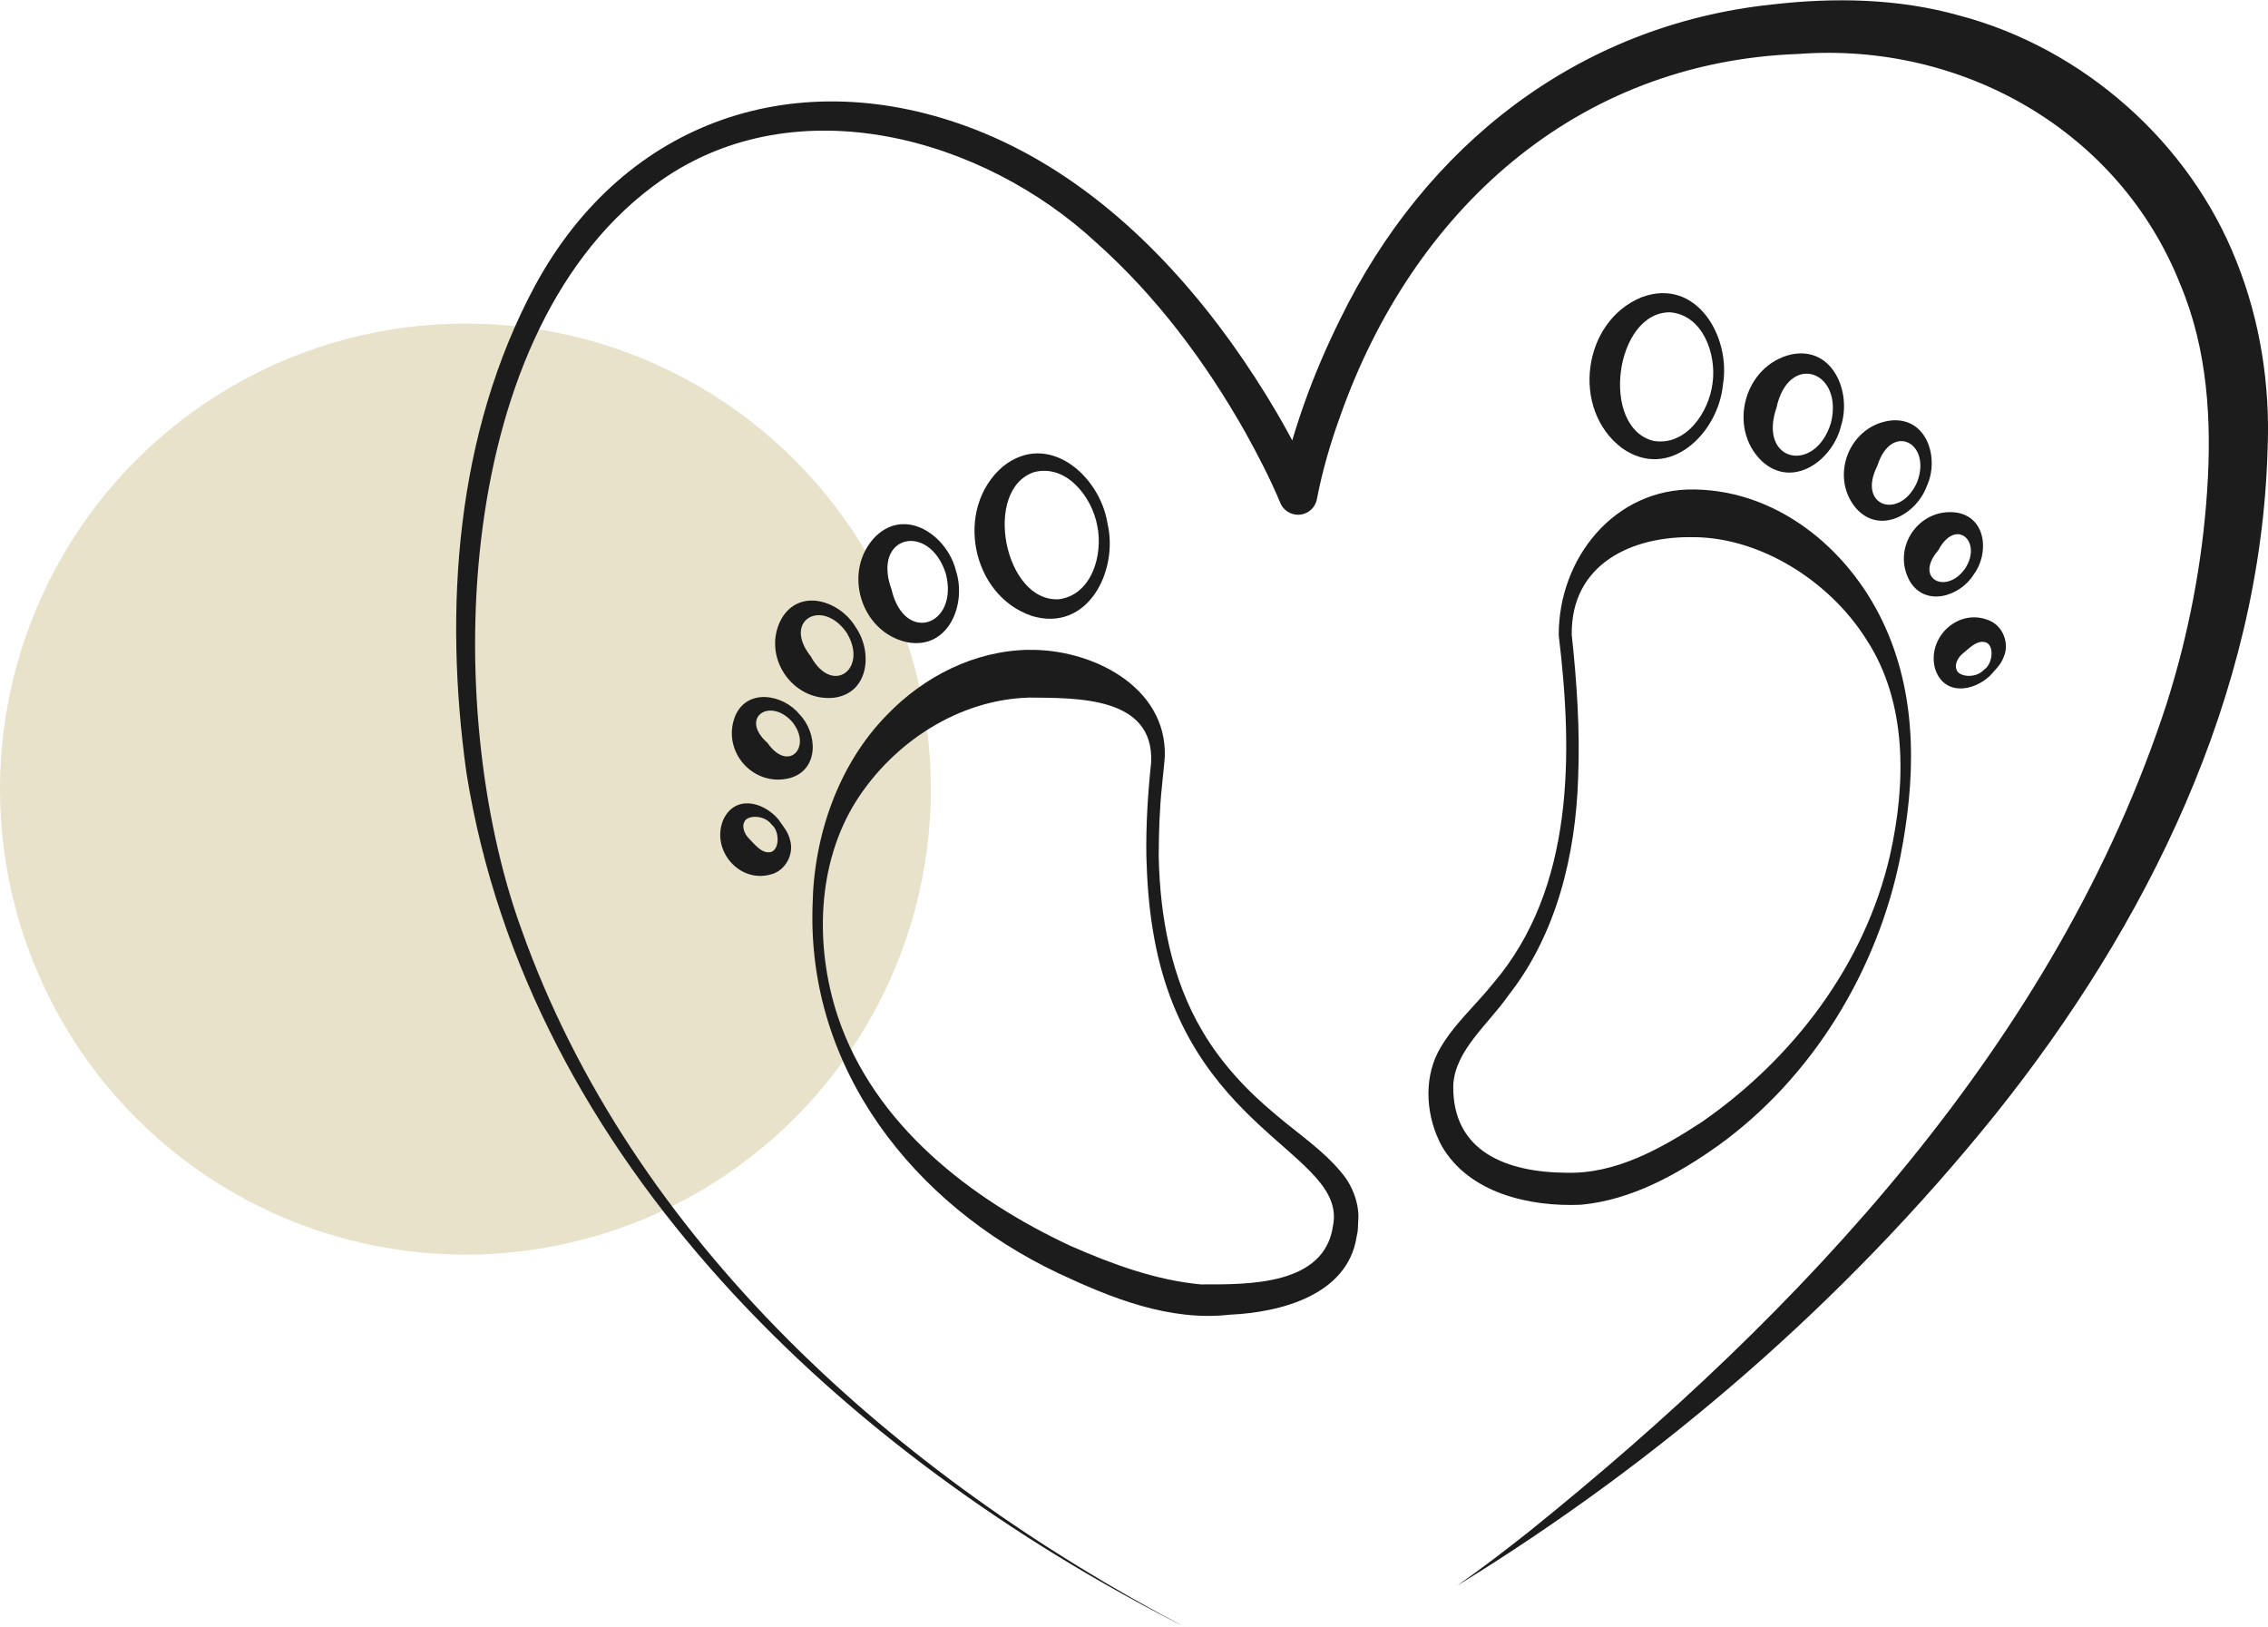
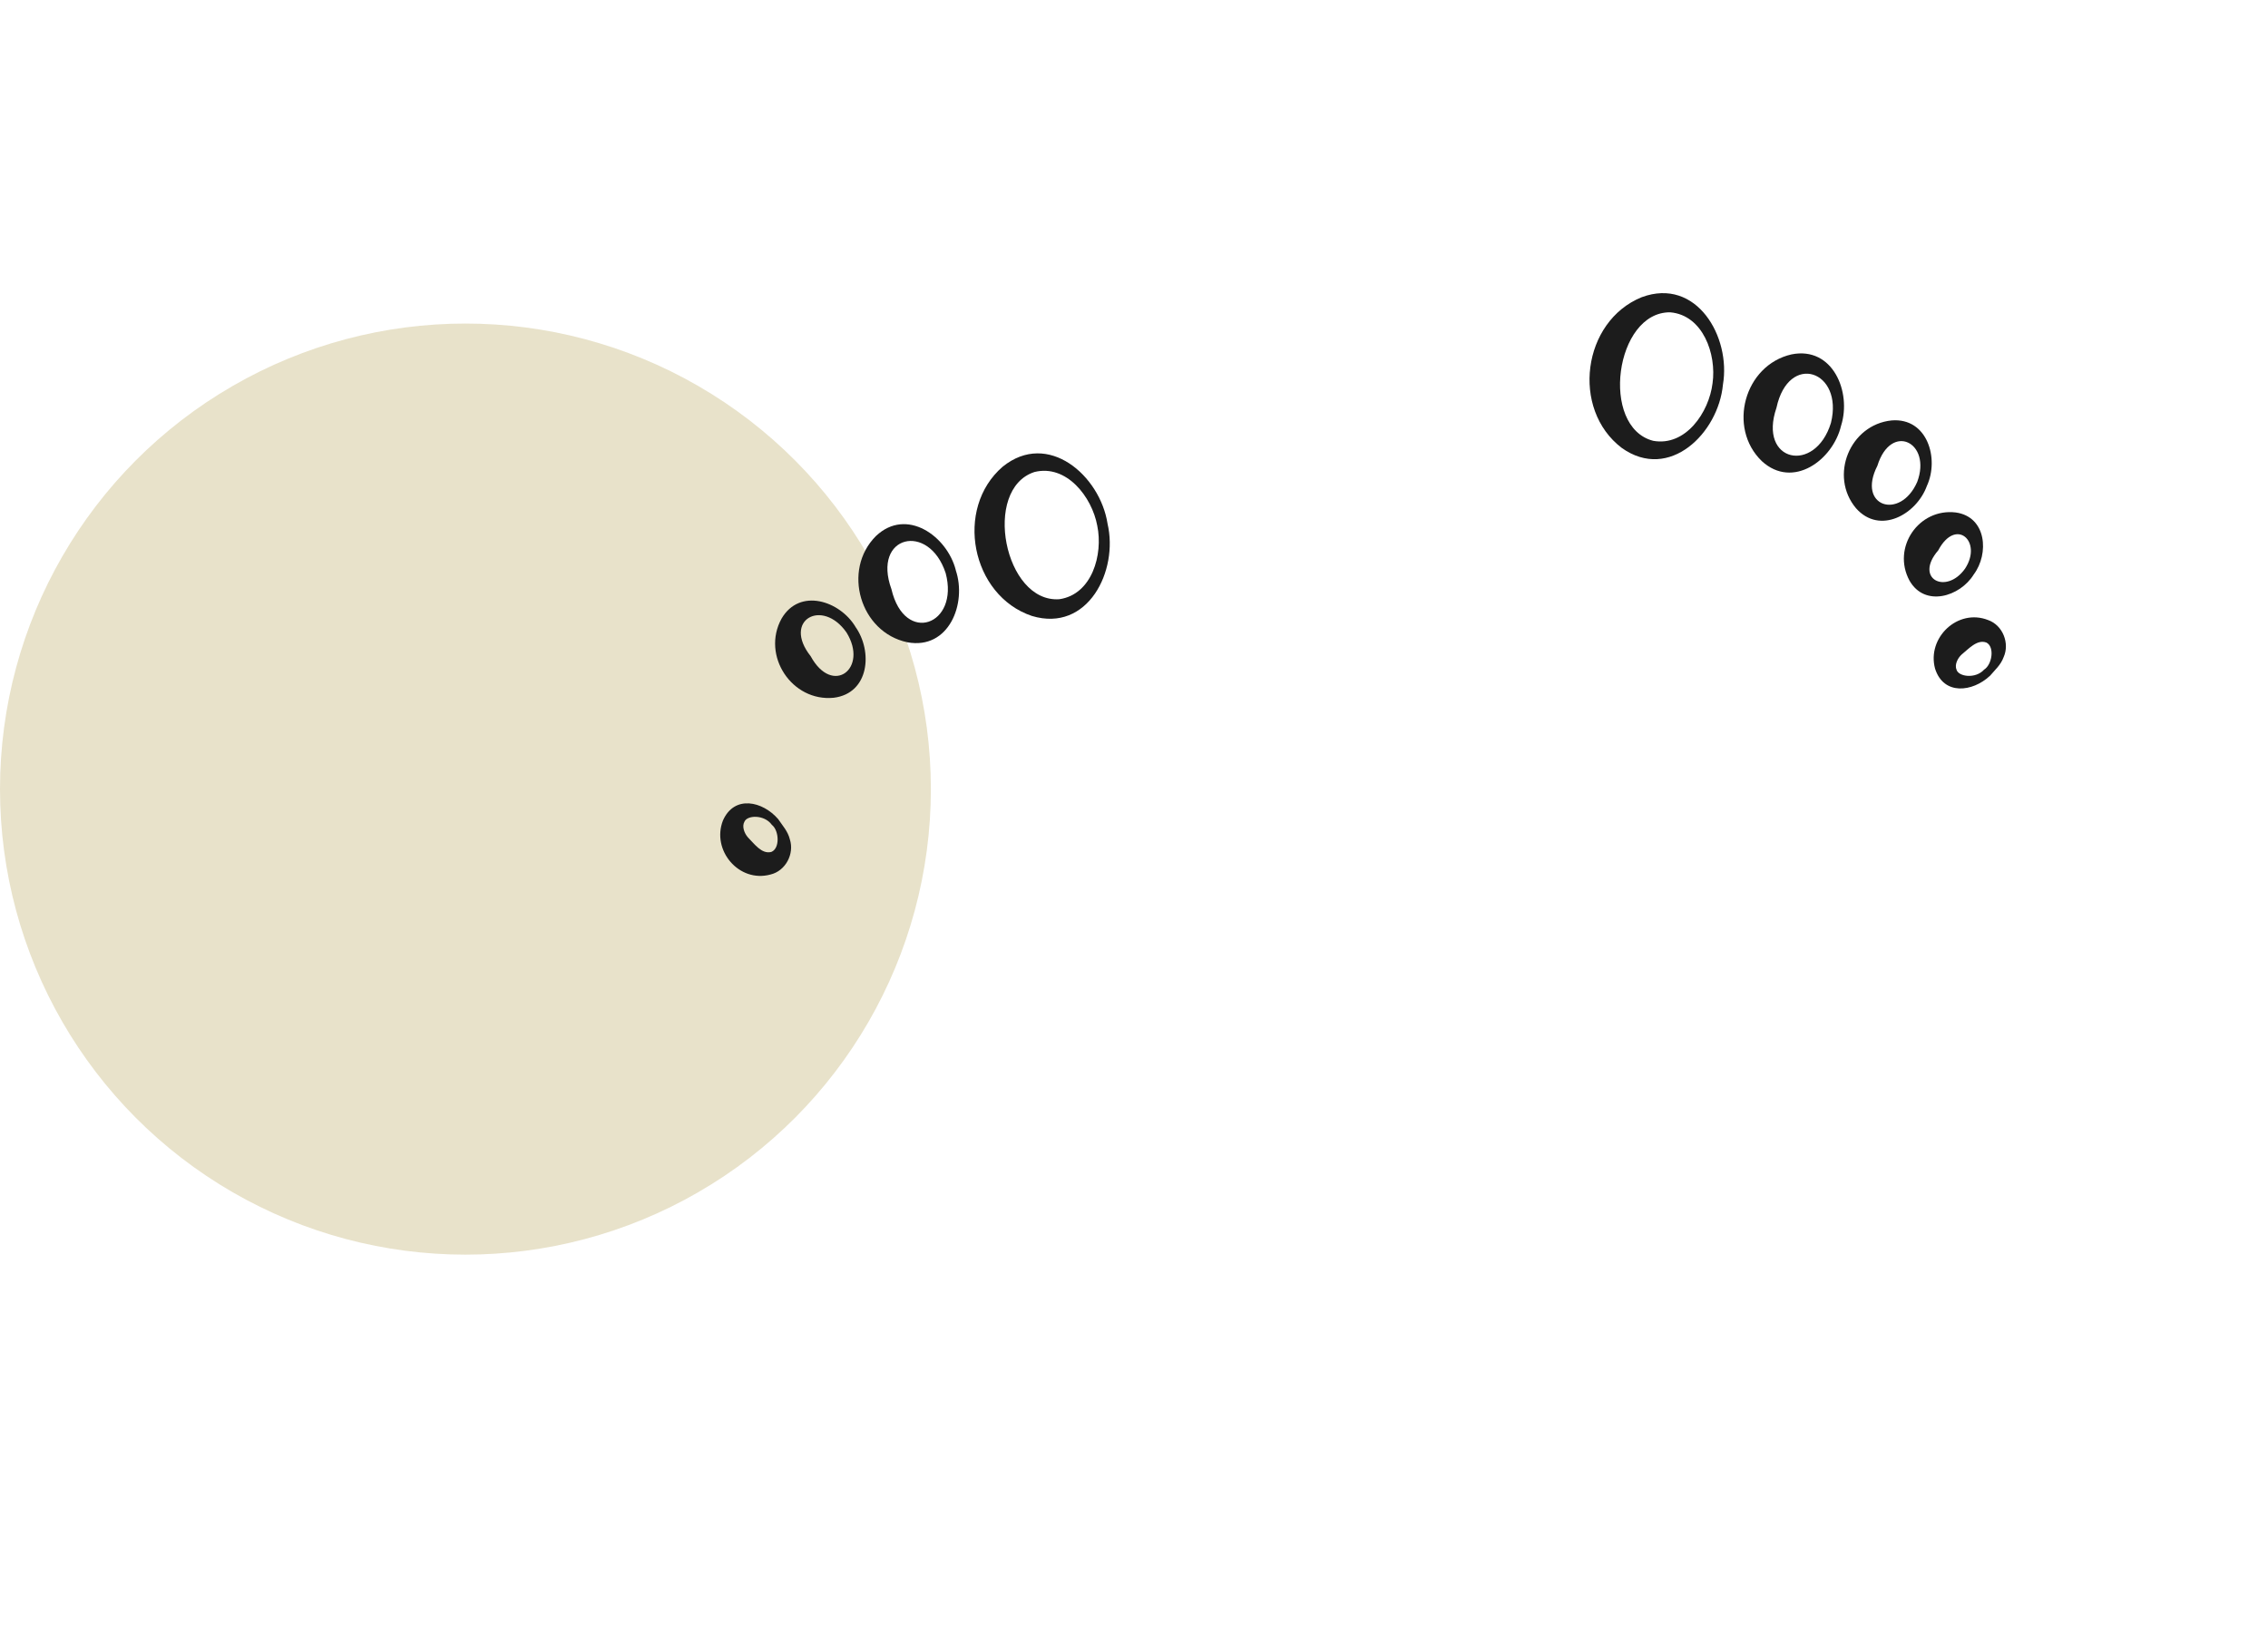
<svg xmlns="http://www.w3.org/2000/svg" id="Ebene_2" data-name="Ebene 2" viewBox="0 0 349.19 250.31" width="767" height="550">
  <defs>
    <style>
      .cls-1 {
        fill: #1c1c1c;
      }

      .cls-2 {
        fill: #e8e2ca;
      }
    </style>
  </defs>
  <g id="Ebene_2-2" data-name="Ebene 2">
    <circle class="cls-2" cx="71.66" cy="121.42" r="71.66" />
-     <path class="cls-1" d="M182.25,250.31c-51.9-26.27-100.87-71.57-110.43-131.36-3.52-25.21-1.68-52.28,10.57-75.06,13.92-25.62,40.65-34.46,67.61-24.05,16.37,6.33,29.49,18.85,39.57,32.85,5.05,7.09,9.46,14.47,13,22.46,0,0-5.63.61-5.63.61,1.96-9.34,5.19-18.18,9.41-26.7C219.35,22.43,242.9,3.82,272.81.65c9.6-1.11,19.5-.94,28.87,1.7,19.08,5.05,35.46,19.51,42.69,37.92,3.63,9.09,5.17,19.05,4.76,28.77-1.05,37.97-18.64,73.37-41.89,102.42-23.19,28.79-51.46,53.27-82.88,72.57,3.76-2.64,7.4-5.43,10.99-8.27,41.96-33.76,81.36-75.51,98.26-127.57,3.36-10.61,5.47-21.59,6.21-32.69.72-10.74.09-21.73-4.12-31.73-9.39-23.73-33.65-37.39-58.79-35.51-34.35,1.23-59.43,24.21-70.57,55.76-1.49,4.09-2.78,8.54-3.58,12.75-.3,1.61-1.84,2.67-3.44,2.37-1.02-.19-1.82-.87-2.19-1.76-1.54-3.68-3.49-7.47-5.46-10.99-6.08-10.74-13.63-20.84-22.83-29.04-17.52-16.28-46.14-24.18-67-9.67-32.27,22.52-33.92,81.27-21.58,115.27,17.01,47.96,57.86,84.16,102.01,107.37h0Z" />
    <g>
      <path class="cls-1" d="M168.94,80.88c-.82-4.45-4.74-9.49-9.67-8.27-8.09,2.62-4.64,20.2,3.84,19.58,5.02-.73,6.75-6.87,5.83-11.31h0ZM170.52,80.56c1.71,7.26-3.04,16.8-11.64,14.21-9.36-3.14-11.98-16.54-4.5-22.98,6.99-5.64,14.99,1.39,16.14,8.76h0Z" />
      <path class="cls-1" d="M145.6,88.18c-2.58-7.89-11.37-5.84-8.35,2.47,2.02,8.62,10.48,5.54,8.35-2.47h0ZM147.15,87.72c1.75,5.13-1.07,12.29-7.45,11.1-7.27-1.53-10.09-11.1-4.84-16.35,4.71-4.47,10.96,0,12.3,5.25h0Z" />
      <path class="cls-1" d="M130.33,97.31c-3.73-5.33-9.91-1.89-5.52,3.65,3.38,6.2,8.95,1.88,5.52-3.65h0ZM131.69,96.42c2.71,3.77,2.17,10.26-3.33,10.94-6.45.64-11.16-6.5-8.03-12.18,2.79-4.79,8.96-2.74,11.37,1.24h0Z" />
-       <path class="cls-1" d="M121.89,110.98c-3.39-3.69-8.06-.55-3.74,3.32,3.34,4.74,6.99.48,3.74-3.32h0ZM123.09,109.91c2.8,2.87,3.1,8.55-1.51,9.82-5.6,1.43-10.49-4.1-8.42-9.48,1.8-4.42,7.4-3.46,9.93-.34h0Z" />
      <path class="cls-1" d="M118.83,126.91c-1.15-1.59-3.78-1.5-4.21-.48-.42.72-.03,1.79.54,2.43.95.94,2.11,2.63,3.6,2.23,1.34-.54,1.21-3.27.08-4.17h0ZM119.81,126.04c.68,1.01,1.5,1.88,1.8,3.12.72,2.2-.64,4.86-2.99,5.41-4.84,1.32-9.11-3.73-7.31-8.32,1.76-3.98,6.13-2.96,8.5-.21h0Z" />
-       <path class="cls-1" d="M158.33,99.99c9.56-.2,21.32,5.52,21.01,16.4-.08,1.24-.32,3.22-.43,4.47-.38,3.53-.5,7.35-.51,10.9.19,9.34,1.94,18.9,6.77,26.99,2.92,4.94,6.87,9.16,11.33,12.84,3.37,2.9,7.25,5.41,10.15,9,1.57,1.85,2.69,4.75,2.47,7.29,0,0-.06,1.24-.06,1.24,0,.41-.13.83-.2,1.25-1.41,8.98-11.8,11.61-19.48,11.95-9.34,1.07-18.34-2.58-26.52-6.42-22.16-10.53-38.64-31.39-37.75-56.62.17-10.56,3.92-21.64,11.49-29.32,5.68-5.88,13.4-9.82,21.73-9.98h0ZM158.33,107.34c-10.69.34-20.67,6.79-26.47,15.85-6.15,9.72-6.43,22.51-2.85,33.28,5.59,16.63,20.43,28.1,35.83,35.27,6.41,2.82,13.18,5.29,20.04,5.92,7.35.02,19.03.18,20.35-9,2.26-11.3-22.84-14.48-27.77-45.76-.6-3.66-.86-7.42-.96-11.12-.08-4.76.23-9.71.73-14.43.51-10.27-11.54-9.94-18.89-10.02h0Z" />
    </g>
    <g>
      <path class="cls-1" d="M265.27,59.17c-.7,7.43-8.24,14.95-15.57,9.74-7.86-5.97-6.08-19.5,3.07-23.21,8.43-3.11,13.76,6.11,12.5,13.46h0ZM263.67,58.96c.64-4.48-1.47-10.5-6.52-10.93-8.5-.09-10.86,17.66-2.62,19.78,4.99.9,8.59-4.36,9.14-8.86h0Z" />
      <path class="cls-1" d="M283.46,65.48c-1.24,5.28-7.41,9.85-12.2,5.46-5.34-5.15-2.69-14.77,4.55-16.43,6.37-1.3,9.3,5.8,7.65,10.97h0ZM281.9,65.05c1.99-8.05-6.53-10.97-8.39-2.32-2.87,8.37,5.96,10.25,8.39,2.32h0Z" />
      <path class="cls-1" d="M296.67,74.75c-1.58,4.37-7.24,7.59-10.91,3.44-4.17-4.96-.96-12.88,5.5-13.52,5.49-.44,7.35,5.89,5.41,10.08h0ZM295.18,74.14c2.28-6.09-4.03-9.24-6.13-2.49-3.22,6.29,3.52,8.45,6.13,2.49h0Z" />
      <path class="cls-1" d="M303.88,88.39c-2.1,3.41-7.54,5.08-9.89.93-2.74-5.07,1.41-11.18,7.14-10.48,4.73.67,5.16,6.34,2.75,9.55h0ZM302.55,87.48c2.74-4.18-1.42-7.94-4.13-2.81-3.79,4.39,1.24,6.91,4.13,2.81h0Z" />
      <path class="cls-1" d="M306.36,104c-2.66,2.48-7.11,3.03-8.43-1.12-1.29-4.76,3.5-9.32,8.17-7.48,2.27.8,3.34,3.59,2.39,5.7-.43,1.2-1.34,1.98-2.13,2.91h0ZM305.48,103.03c1.23-.77,1.65-3.48.37-4.16-1.44-.56-2.77.99-3.82,1.83-.63.57-1.13,1.59-.79,2.36.32,1.06,2.92,1.43,4.24-.03h0Z" />
-       <path class="cls-1" d="M260.94,82.65c-9.63-.27-19.09,4.09-18.95,15.01.78,7.26,1.29,14.68.99,21.98-.38,11.83-3.29,24.09-10.76,33.56-3.04,4.38-8.18,8.4-8.47,13.78-.19,10.35,8.38,13.43,17.37,13.49,7.56.23,14.5-3.64,20.83-7.76,14.07-9.74,25.16-24.2,29.05-41.14,2.47-11,2.69-23.57-3.69-33.25-5.57-8.82-16.06-15.54-26.37-15.68h0ZM260.94,75.3c13.36.22,24.36,9.89,29.42,21.41,4.95,11.18,4.52,23.53,2.21,35.2-3.51,17.41-13.49,33.92-28.07,44.41-6.14,4.35-13.26,8.35-21.1,9.08-7.79.34-17.2-1.73-21.42-9.04-2.37-4.37-2.86-10.03-.56-14.49,2.17-4.06,5.72-7.09,8.46-10.53,12.54-14.66,12.3-35.41,10.11-53.57-.07-11.79,8.52-22.71,20.95-22.47h0Z" />
    </g>
  </g>
</svg>